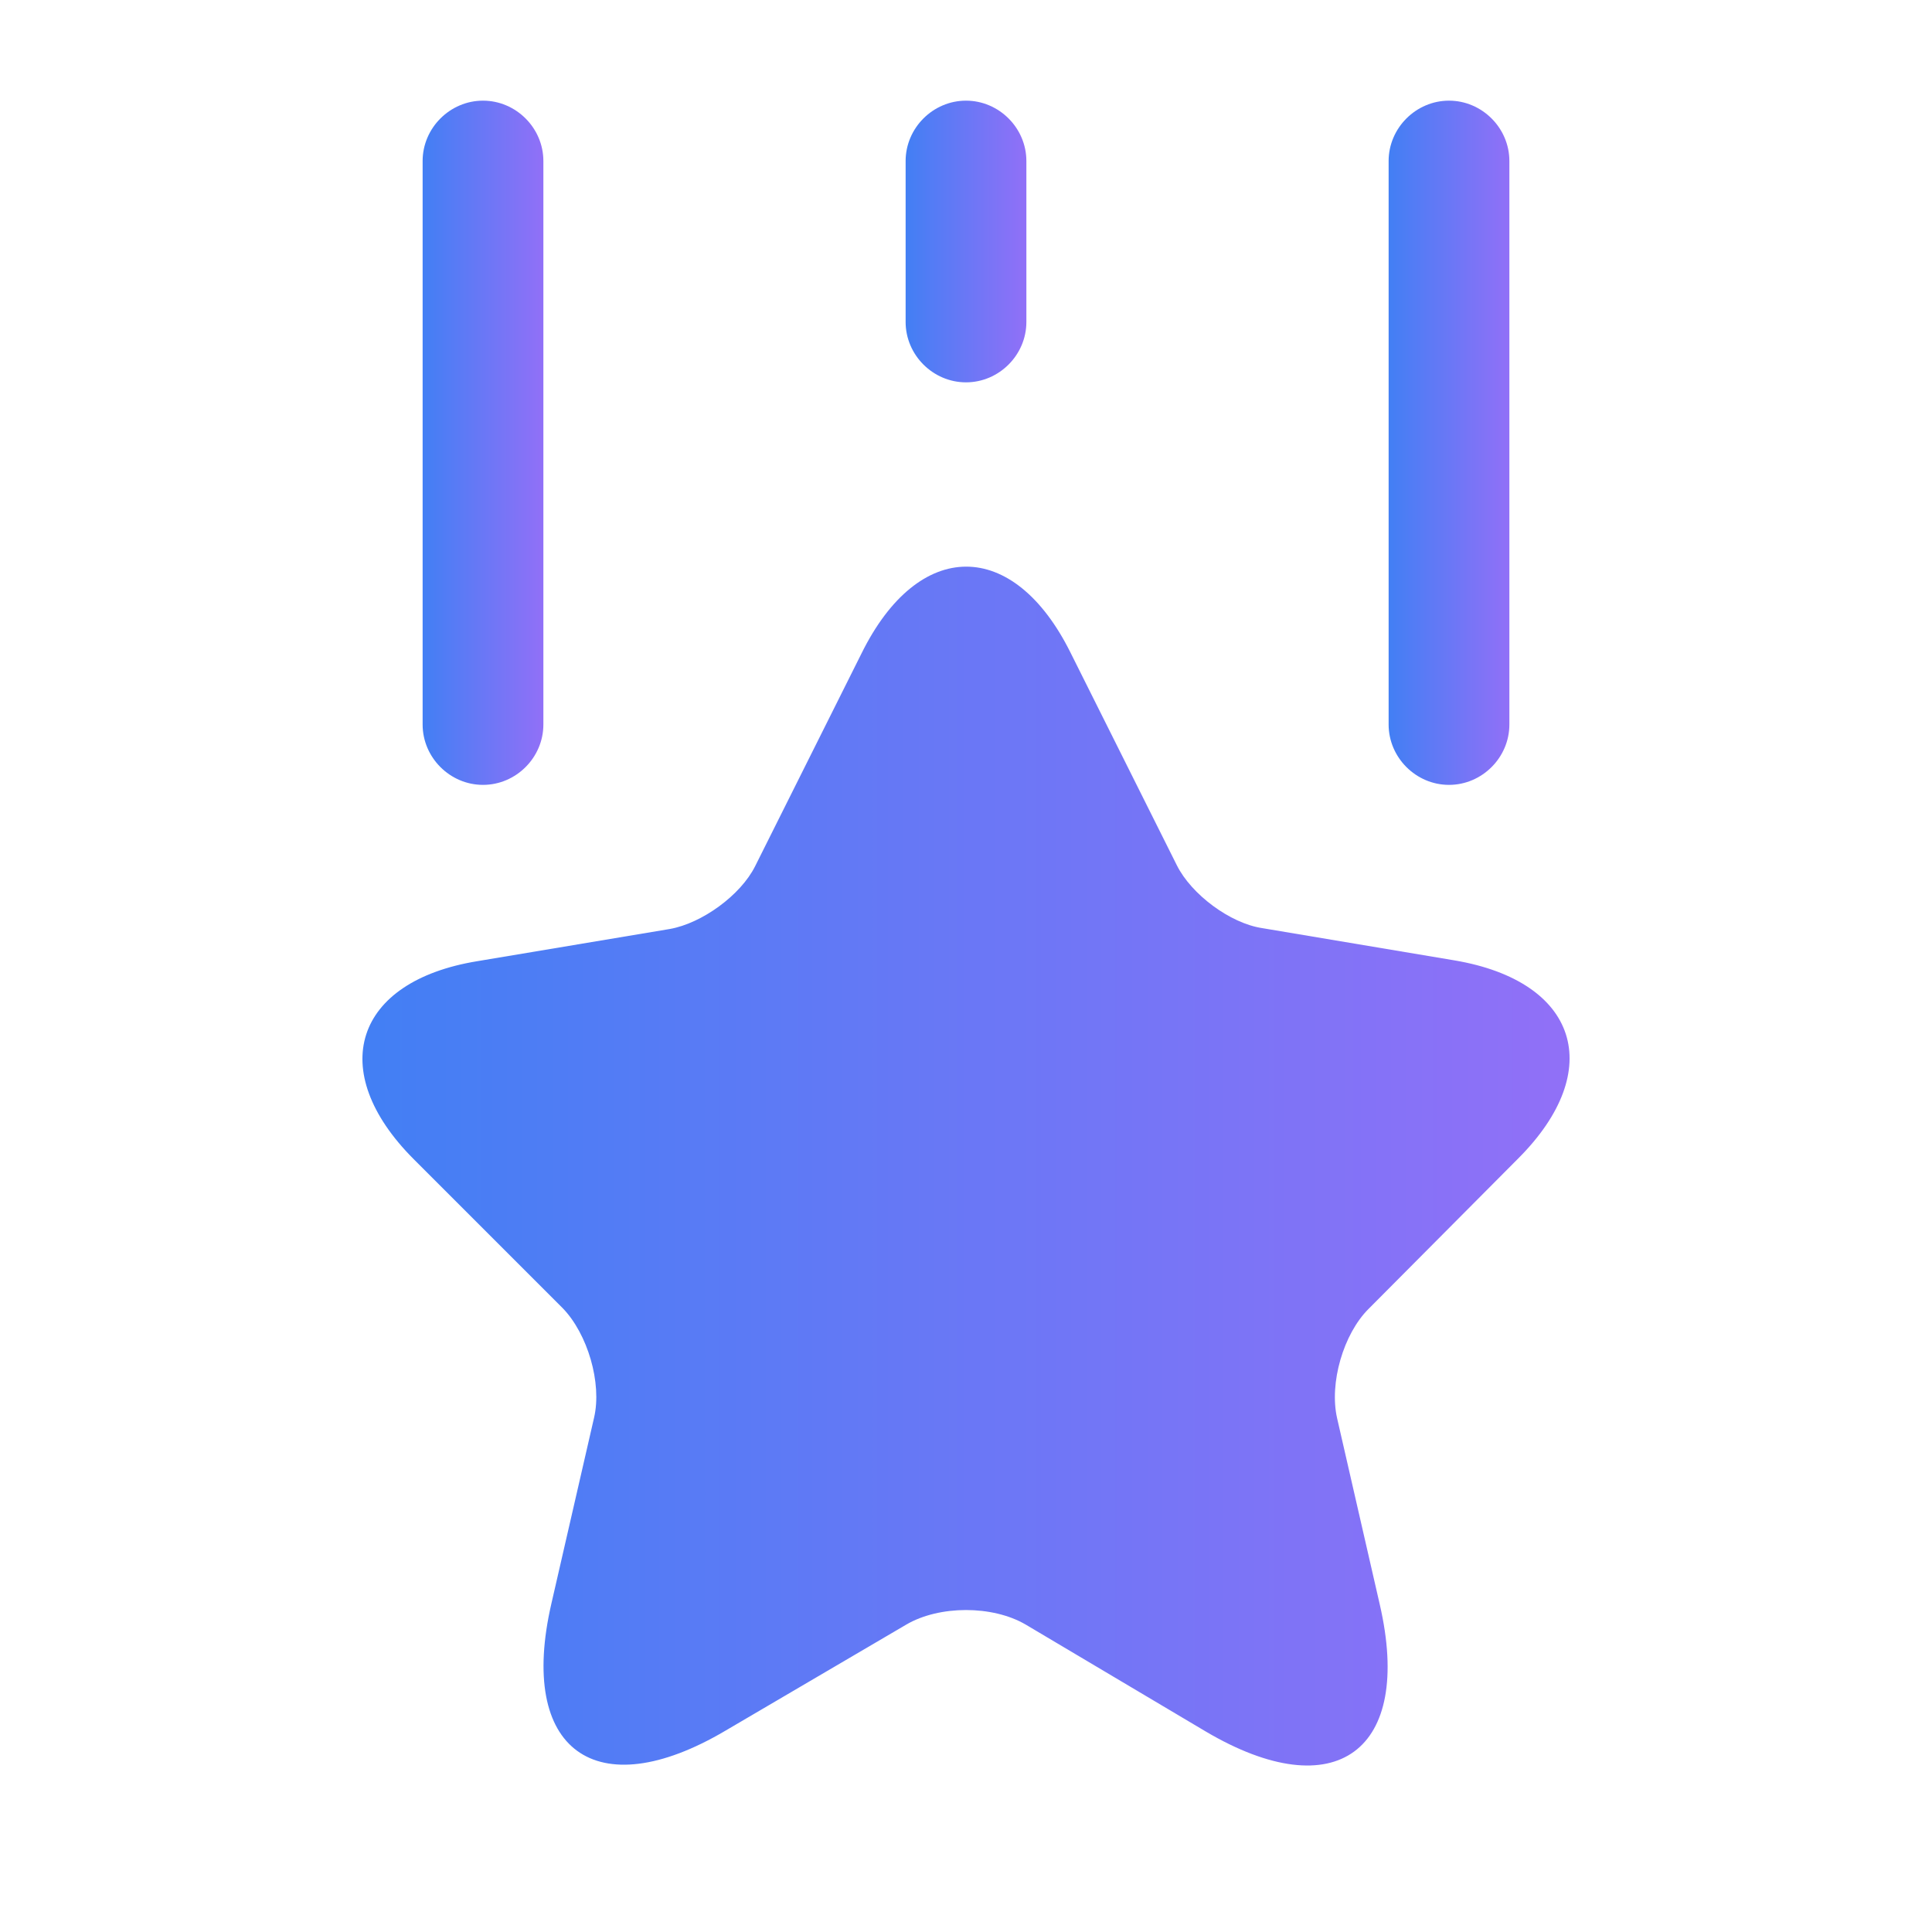
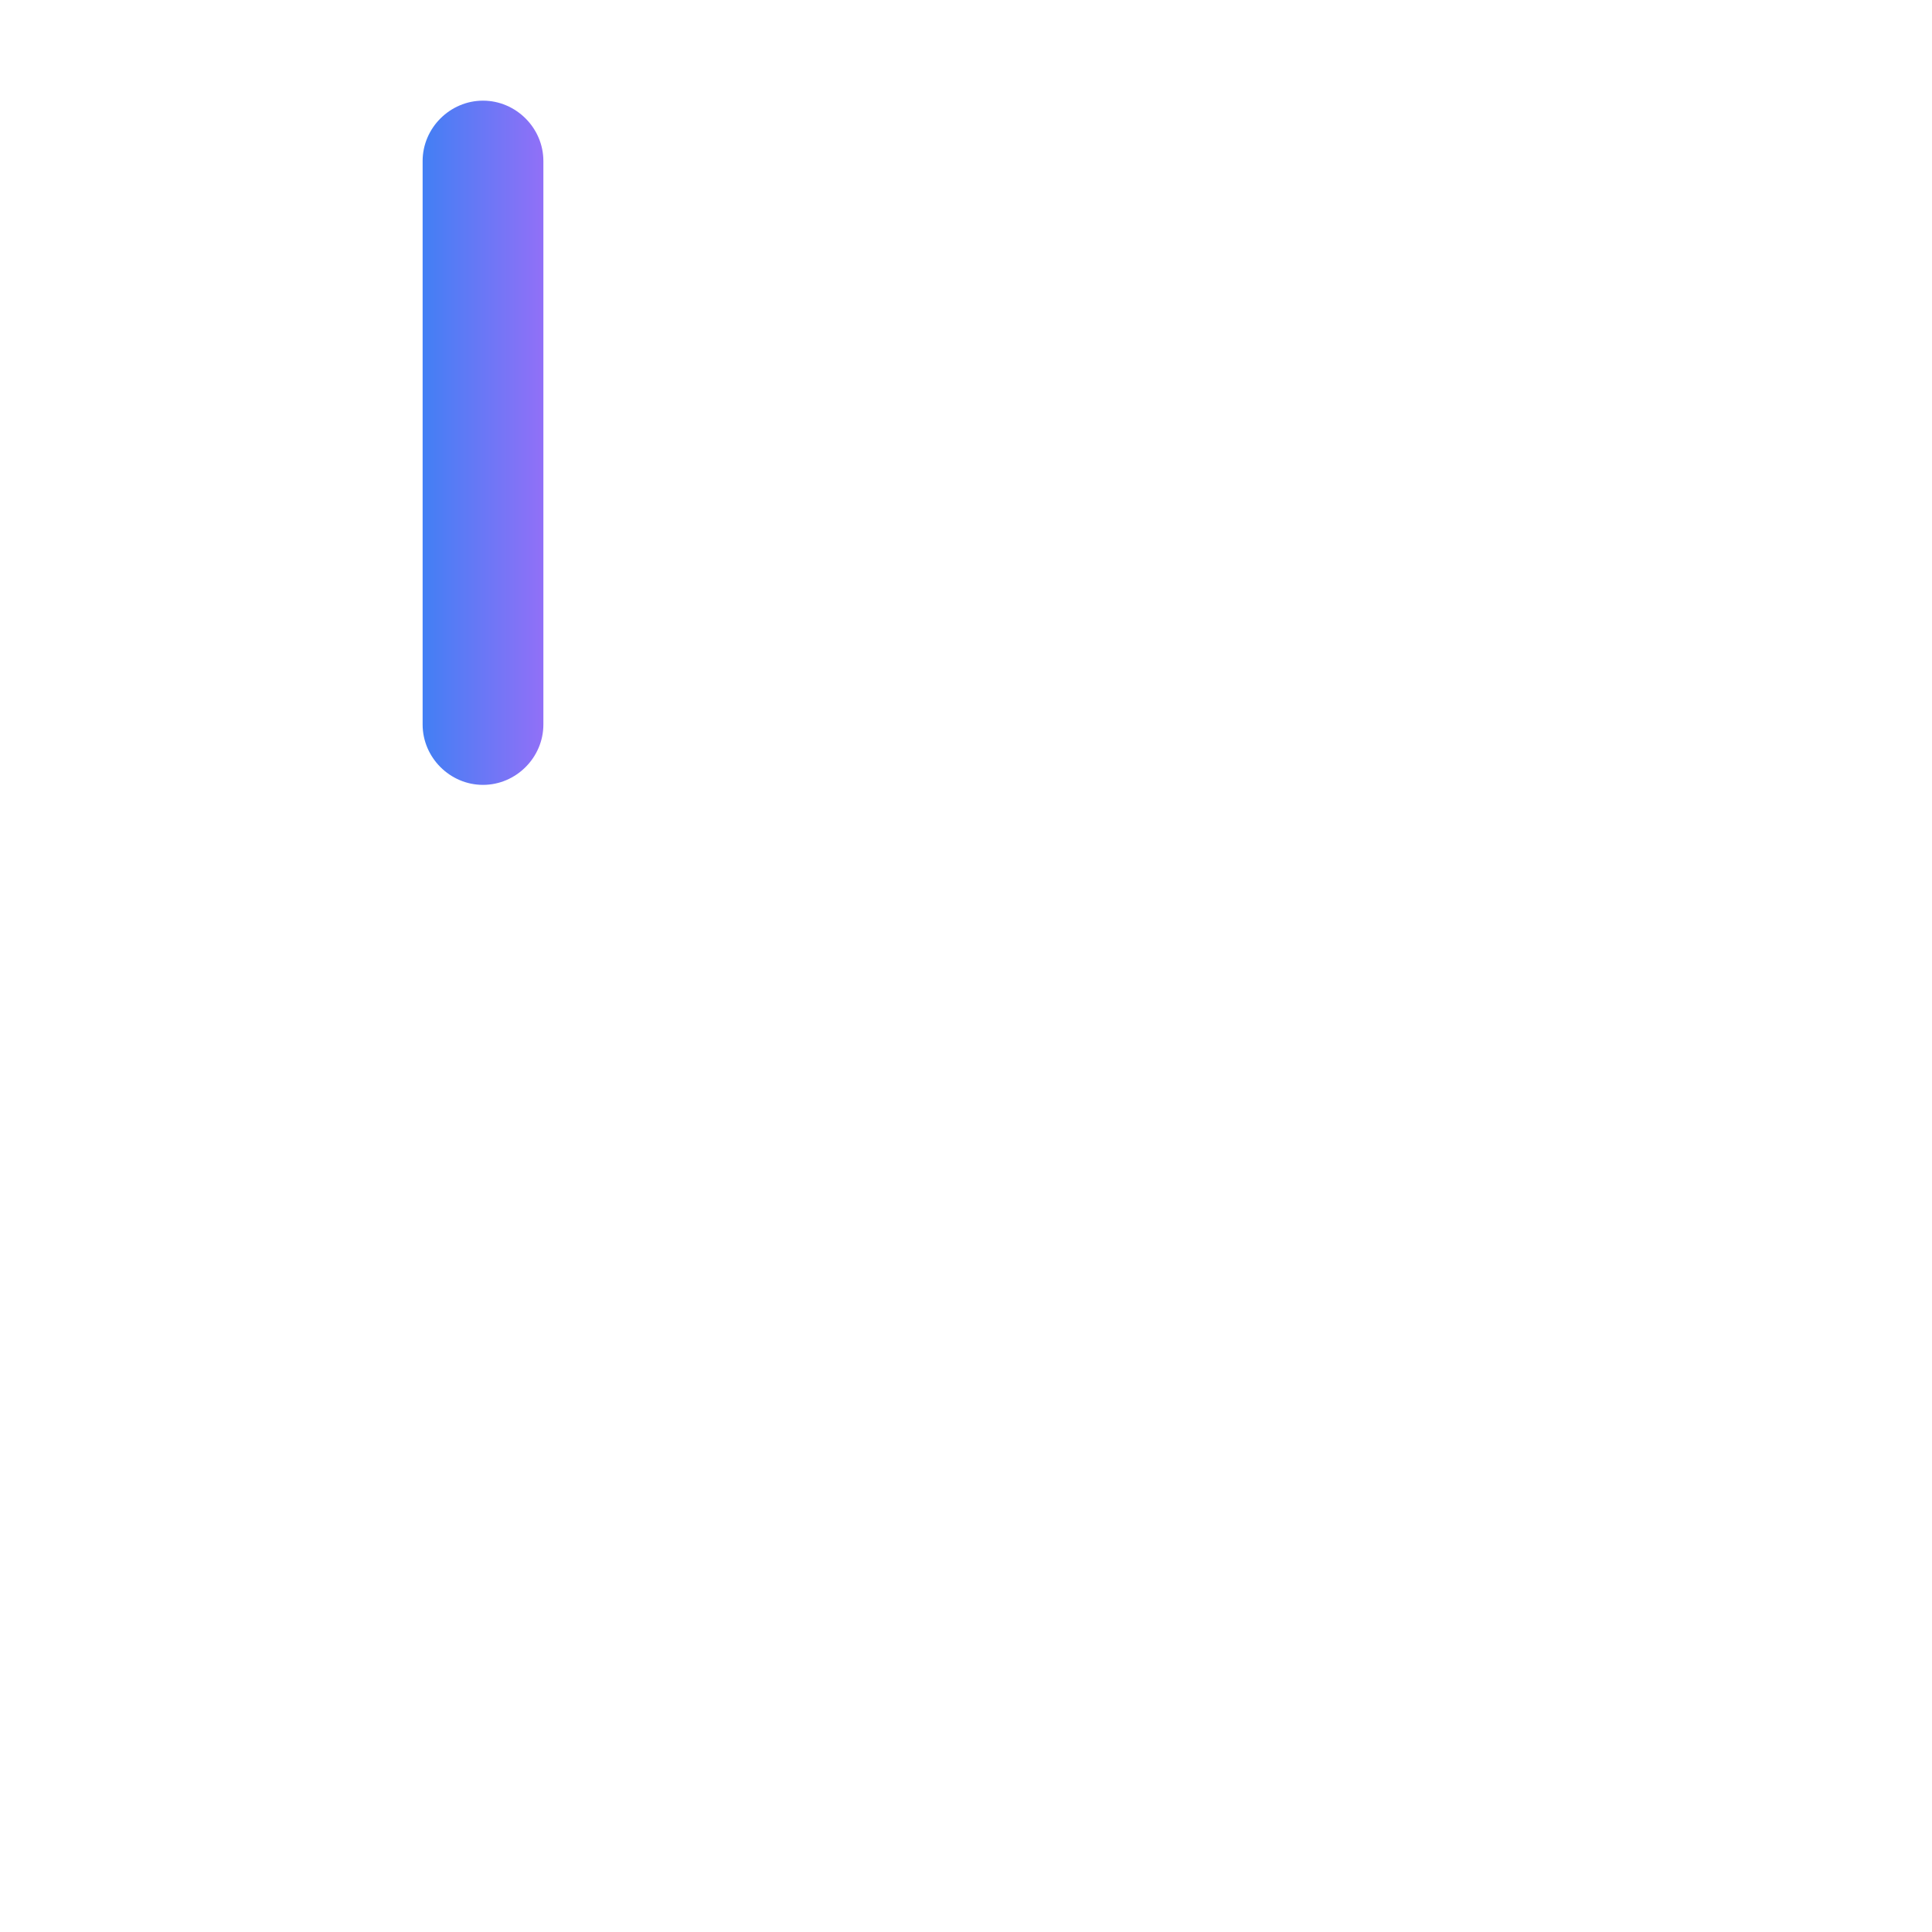
<svg xmlns="http://www.w3.org/2000/svg" width="20" height="20" viewBox="0 0 20 20" fill="none">
-   <path d="M11.083 6.758L12.183 8.958C12.333 9.258 12.733 9.558 13.067 9.608L15.058 9.942C16.333 10.158 16.633 11.075 15.717 11.992L14.167 13.55C13.908 13.808 13.758 14.317 13.842 14.683L14.283 16.608C14.633 18.125 13.825 18.717 12.483 17.925L10.617 16.817C10.275 16.617 9.725 16.617 9.383 16.817L7.508 17.917C6.167 18.708 5.358 18.117 5.708 16.6L6.15 14.675C6.233 14.317 6.083 13.808 5.825 13.542L4.283 12C3.367 11.083 3.667 10.158 4.942 9.95L6.933 9.617C7.267 9.558 7.667 9.267 7.817 8.967L8.917 6.767C9.508 5.567 10.492 5.567 11.083 6.758Z" fill="url(#paint0_linear_21598_122)" />
  <path d="M5 8.125C4.658 8.125 4.375 7.842 4.375 7.5V1.667C4.375 1.325 4.658 1.042 5 1.042C5.342 1.042 5.625 1.325 5.625 1.667V7.5C5.625 7.842 5.342 8.125 5 8.125Z" fill="url(#paint1_linear_21598_122)" />
-   <path d="M15 8.125C14.658 8.125 14.375 7.842 14.375 7.5V1.667C14.375 1.325 14.658 1.042 15 1.042C15.342 1.042 15.625 1.325 15.625 1.667V7.5C15.625 7.842 15.342 8.125 15 8.125Z" fill="url(#paint2_linear_21598_122)" />
-   <path d="M10 3.958C9.658 3.958 9.375 3.675 9.375 3.333V1.667C9.375 1.325 9.658 1.042 10 1.042C10.342 1.042 10.625 1.325 10.625 1.667V3.333C10.625 3.675 10.342 3.958 10 3.958Z" fill="url(#paint3_linear_21598_122)" />
  <defs>
    <linearGradient id="paint0_linear_21598_122" x1="3.752" y1="12.161" x2="16.056" y2="12.161" gradientUnits="userSpaceOnUse">
      <stop stop-color="#427FF4" />
      <stop offset="1" stop-color="#9070F7" />
    </linearGradient>
    <linearGradient id="paint1_linear_21598_122" x1="4.375" y1="4.635" x2="5.606" y2="4.635" gradientUnits="userSpaceOnUse">
      <stop stop-color="#427FF4" />
      <stop offset="1" stop-color="#9070F7" />
    </linearGradient>
    <linearGradient id="paint2_linear_21598_122" x1="14.375" y1="4.635" x2="15.606" y2="4.635" gradientUnits="userSpaceOnUse">
      <stop stop-color="#427FF4" />
      <stop offset="1" stop-color="#9070F7" />
    </linearGradient>
    <linearGradient id="paint3_linear_21598_122" x1="9.375" y1="2.521" x2="10.606" y2="2.521" gradientUnits="userSpaceOnUse">
      <stop stop-color="#427FF4" />
      <stop offset="1" stop-color="#9070F7" />
    </linearGradient>
  </defs>
</svg>